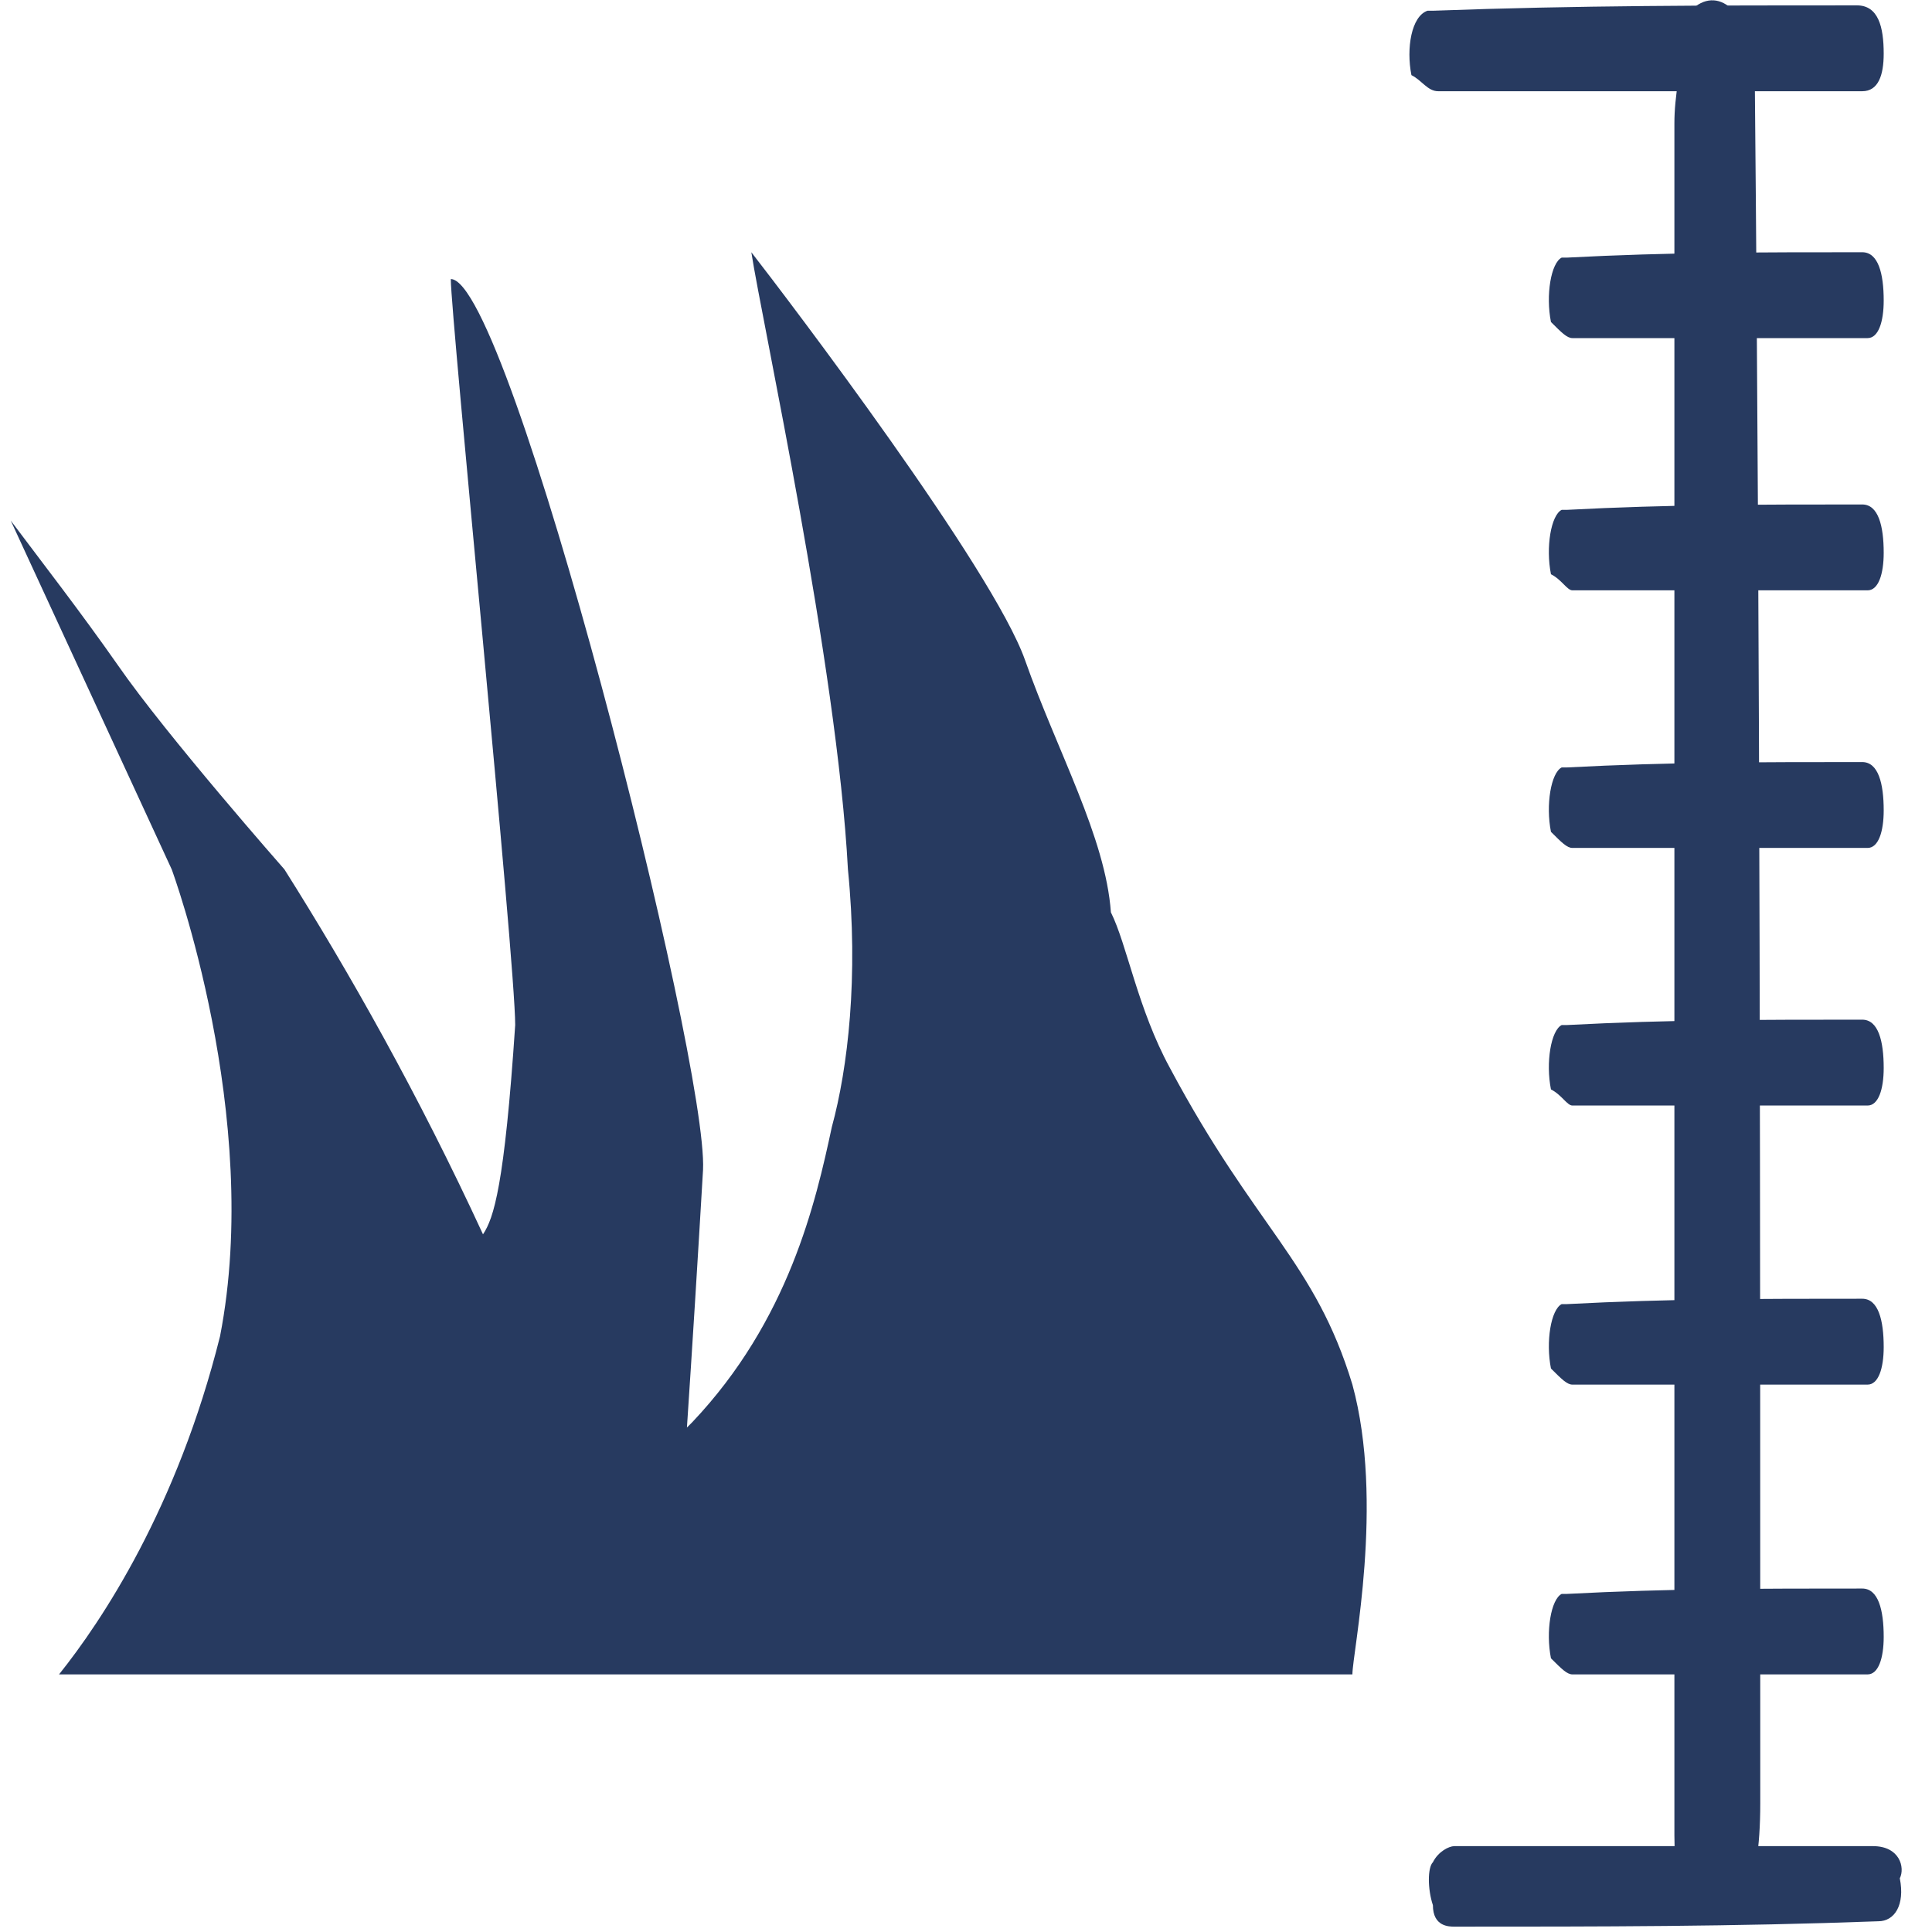
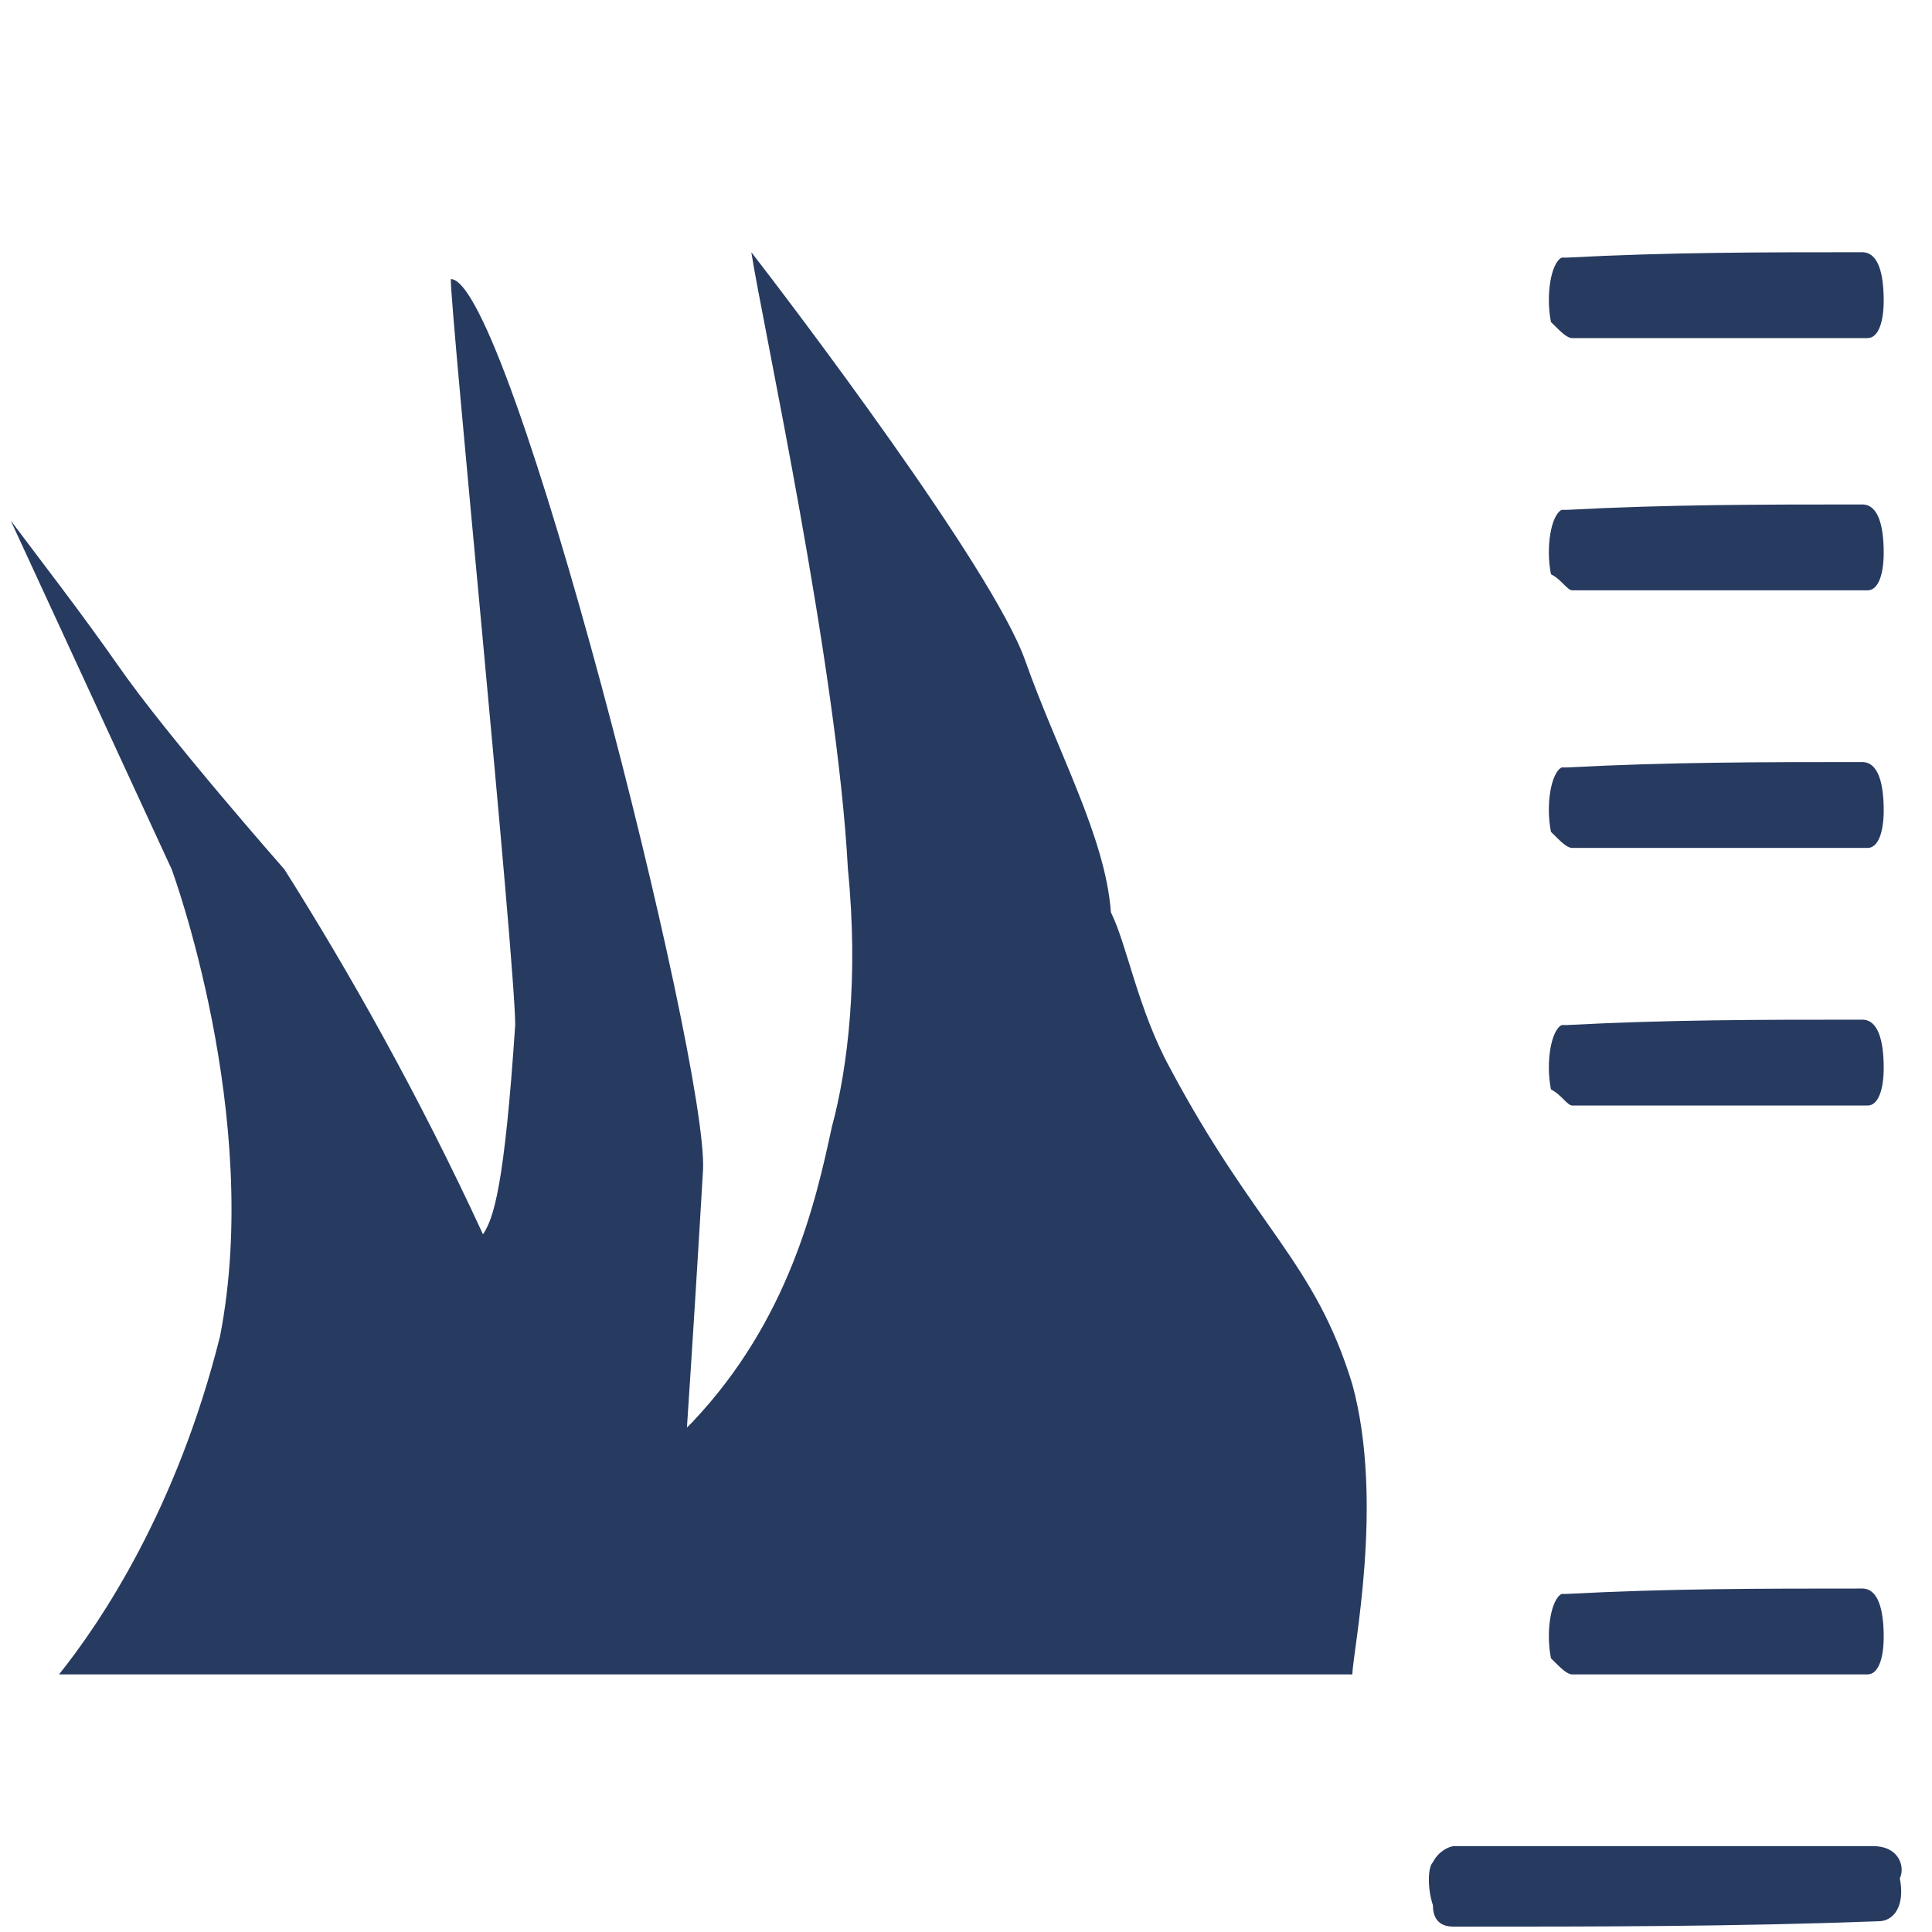
<svg xmlns="http://www.w3.org/2000/svg" version="1.1" id="Layer_1" x="0px" y="0px" viewBox="0 0 36 36" style="enable-background:new 0 0 36 36;" xml:space="preserve">
  <style type="text/css">
	.st0{fill:#273A60;}
</style>
  <path class="st0" d="M34.9,34.4c-1.3,0-2.7,0-3.9,0c-1.3,0-2.7,0-3.9,0c-0.1,0-0.3,0.1-0.4,0.3c-0.1,0.1-0.1,0.5,0,0.8  c0,0.4,0.3,0.4,0.4,0.4c2.7,0,5.2,0,7.9-0.1c0.3,0,0.5-0.3,0.4-0.8C35.5,34.8,35.4,34.4,34.9,34.4z" />
-   <path class="st0" d="M26.8,1.7c1.3,0,2.7,0,3.9,0c1.3,0,2.7,0,4,0c0.3,0,0.4-0.3,0.4-0.7c0-0.5-0.1-0.9-0.5-0.9  c-2.7,0-5.2,0-7.9,0.1h-0.1c-0.3,0.1-0.4,0.7-0.3,1.2C26.5,1.5,26.6,1.7,26.8,1.7z" />
  <path class="st0" d="M29.3,11c0.9,0,1.9,0,2.7,0c0.9,0,1.9,0,2.8,0c0.2,0,0.3-0.3,0.3-0.7c0-0.5-0.1-0.9-0.4-0.9  c-1.9,0-3.6,0-5.5,0.1h-0.1c-0.2,0.1-0.3,0.7-0.2,1.2C29.1,10.8,29.2,11,29.3,11z" />
  <path class="st0" d="M29.3,6.3c0.9,0,1.9,0,2.7,0c0.9,0,1.9,0,2.8,0c0.2,0,0.3-0.3,0.3-0.7c0-0.5-0.1-0.9-0.4-0.9  c-1.9,0-3.6,0-5.5,0.1h-0.1c-0.2,0.1-0.3,0.7-0.2,1.2C29.1,6.2,29.2,6.3,29.3,6.3z" />
  <path class="st0" d="M29.3,15.8c0.9,0,1.9,0,2.7,0c0.9,0,1.9,0,2.8,0c0.2,0,0.3-0.3,0.3-0.7c0-0.5-0.1-0.9-0.4-0.9  c-1.9,0-3.6,0-5.5,0.1h-0.1c-0.2,0.1-0.3,0.7-0.2,1.2C29.1,15.7,29.2,15.8,29.3,15.8z" />
  <path class="st0" d="M29.3,20.6c0.9,0,1.9,0,2.7,0c0.9,0,1.9,0,2.8,0c0.2,0,0.3-0.3,0.3-0.7c0-0.5-0.1-0.9-0.4-0.9  c-1.9,0-3.6,0-5.5,0.1h-0.1c-0.2,0.1-0.3,0.7-0.2,1.2C29.1,20.4,29.2,20.6,29.3,20.6z" />
-   <path class="st0" d="M29.3,25.8c0.9,0,1.9,0,2.7,0c0.9,0,1.9,0,2.8,0c0.2,0,0.3-0.3,0.3-0.7c0-0.5-0.1-0.9-0.4-0.9  c-1.9,0-3.6,0-5.5,0.1h-0.1c-0.2,0.1-0.3,0.7-0.2,1.2C29.1,25.7,29.2,25.8,29.3,25.8z" />
  <path class="st0" d="M29.3,31.2c0.9,0,1.9,0,2.7,0c0.9,0,1.9,0,2.8,0c0.2,0,0.3-0.3,0.3-0.7c0-0.5-0.1-0.9-0.4-0.9  c-1.9,0-3.6,0-5.5,0.1h-0.1c-0.2,0.1-0.3,0.7-0.2,1.2C29.1,31.1,29.2,31.2,29.3,31.2z" />
-   <path class="st0" d="M31.2,2.3c0,5.4,0,10.8,0,15.7c0,5.4,0,10.8,0,16.2c0,1.1,0.3,1.6,0.7,1.6c0.5,0,0.9-0.5,0.9-2.2  c0-10.8,0-21.1-0.1-31.9V1.3c-0.1-1.1-0.7-1.6-1.2-1.1C31.3,1.3,31.2,1.8,31.2,2.3z" />
  <path class="st0" d="M1.1,31.2h24.1c0-0.4,0.6-3.2,0-5.4c-0.7-2.3-1.8-2.9-3.4-5.9c-0.6-1.1-0.8-2.3-1.1-2.9c-0.1-1.4-1-3-1.6-4.7  S14.7,5.6,14,4.7c0.2,1.3,1.6,7.7,1.8,11.5c0.2,2,0,3.7-0.3,4.8c-0.3,1.4-0.8,3.6-2.6,5.5c0,0,0,0-0.1,0.1c0.1-1.5,0.2-3.1,0.3-4.8  c0.1-2-3.6-16.6-4.7-16.6c0,0.7,1.2,12.7,1.2,13.9c-0.2,3-0.4,3.6-0.6,3.9c-1.2-2.6-2.5-4.9-3.7-6.8c0,0-2.2-2.5-3.1-3.8  c-0.7-1-1.4-1.9-2-2.7l3,6.5c0,0,1.7,4.6,0.9,8.7C3.3,28.1,1.9,30.2,1.1,31.2z" />
</svg>